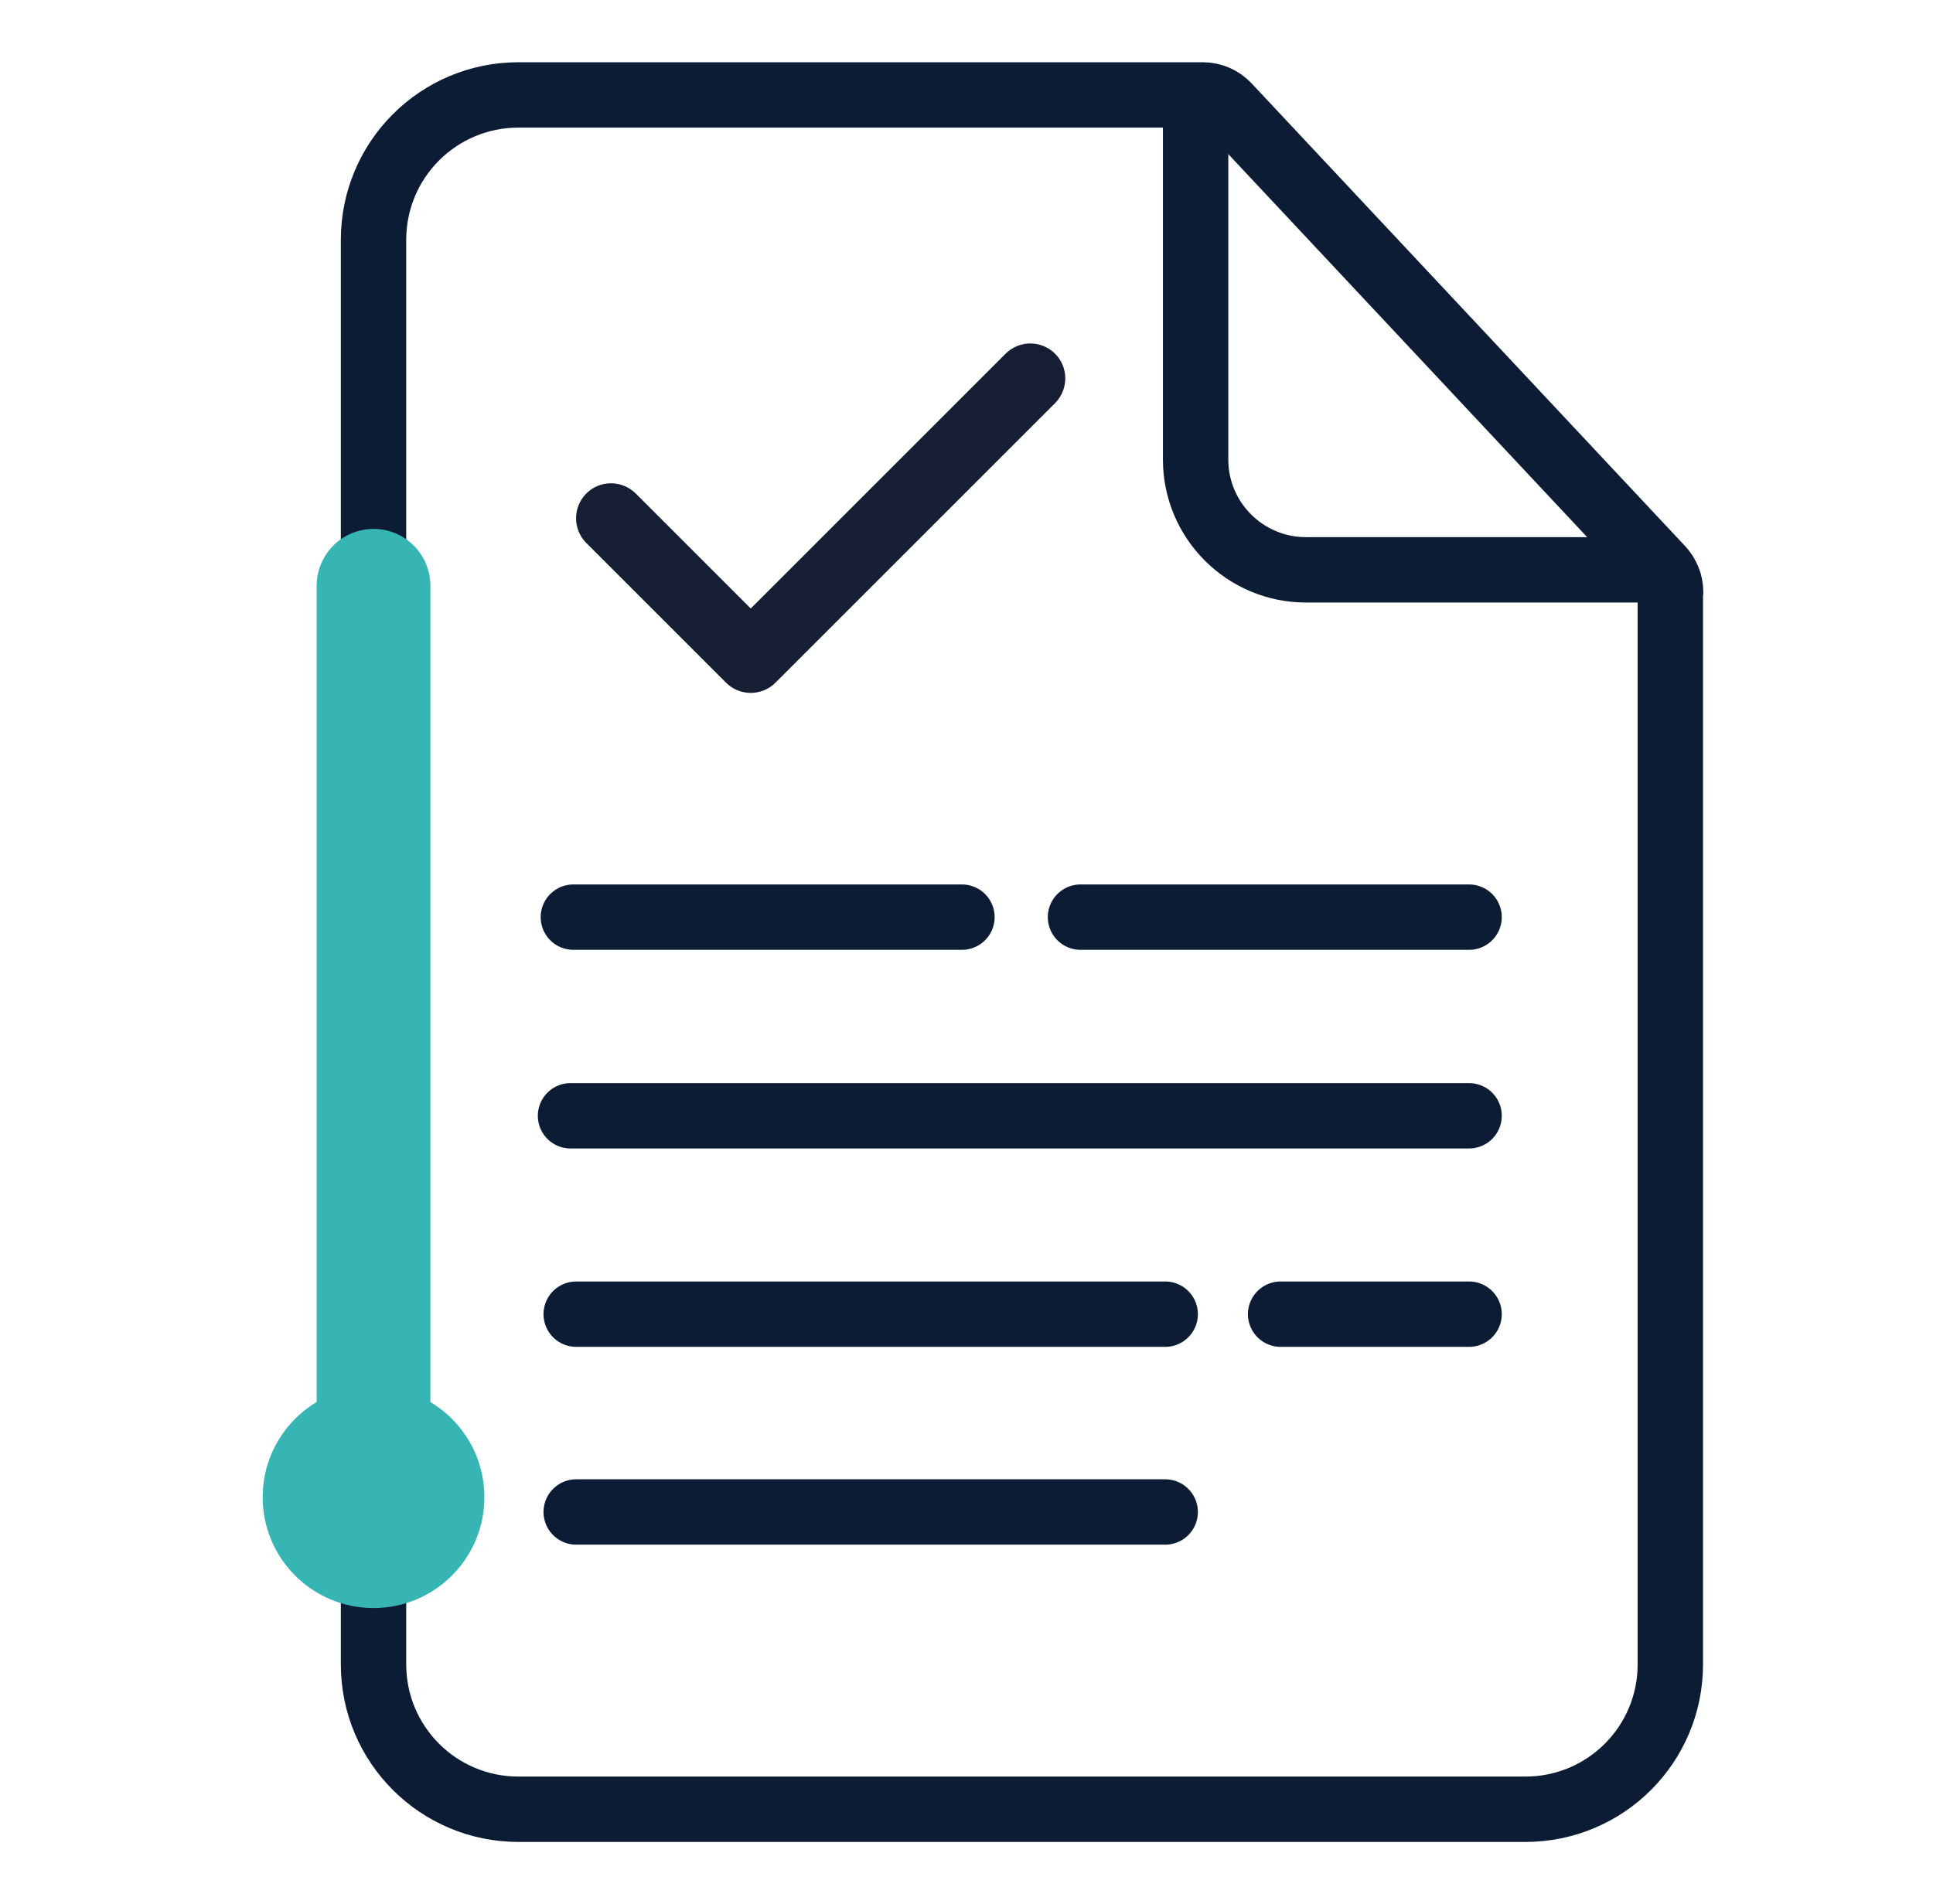
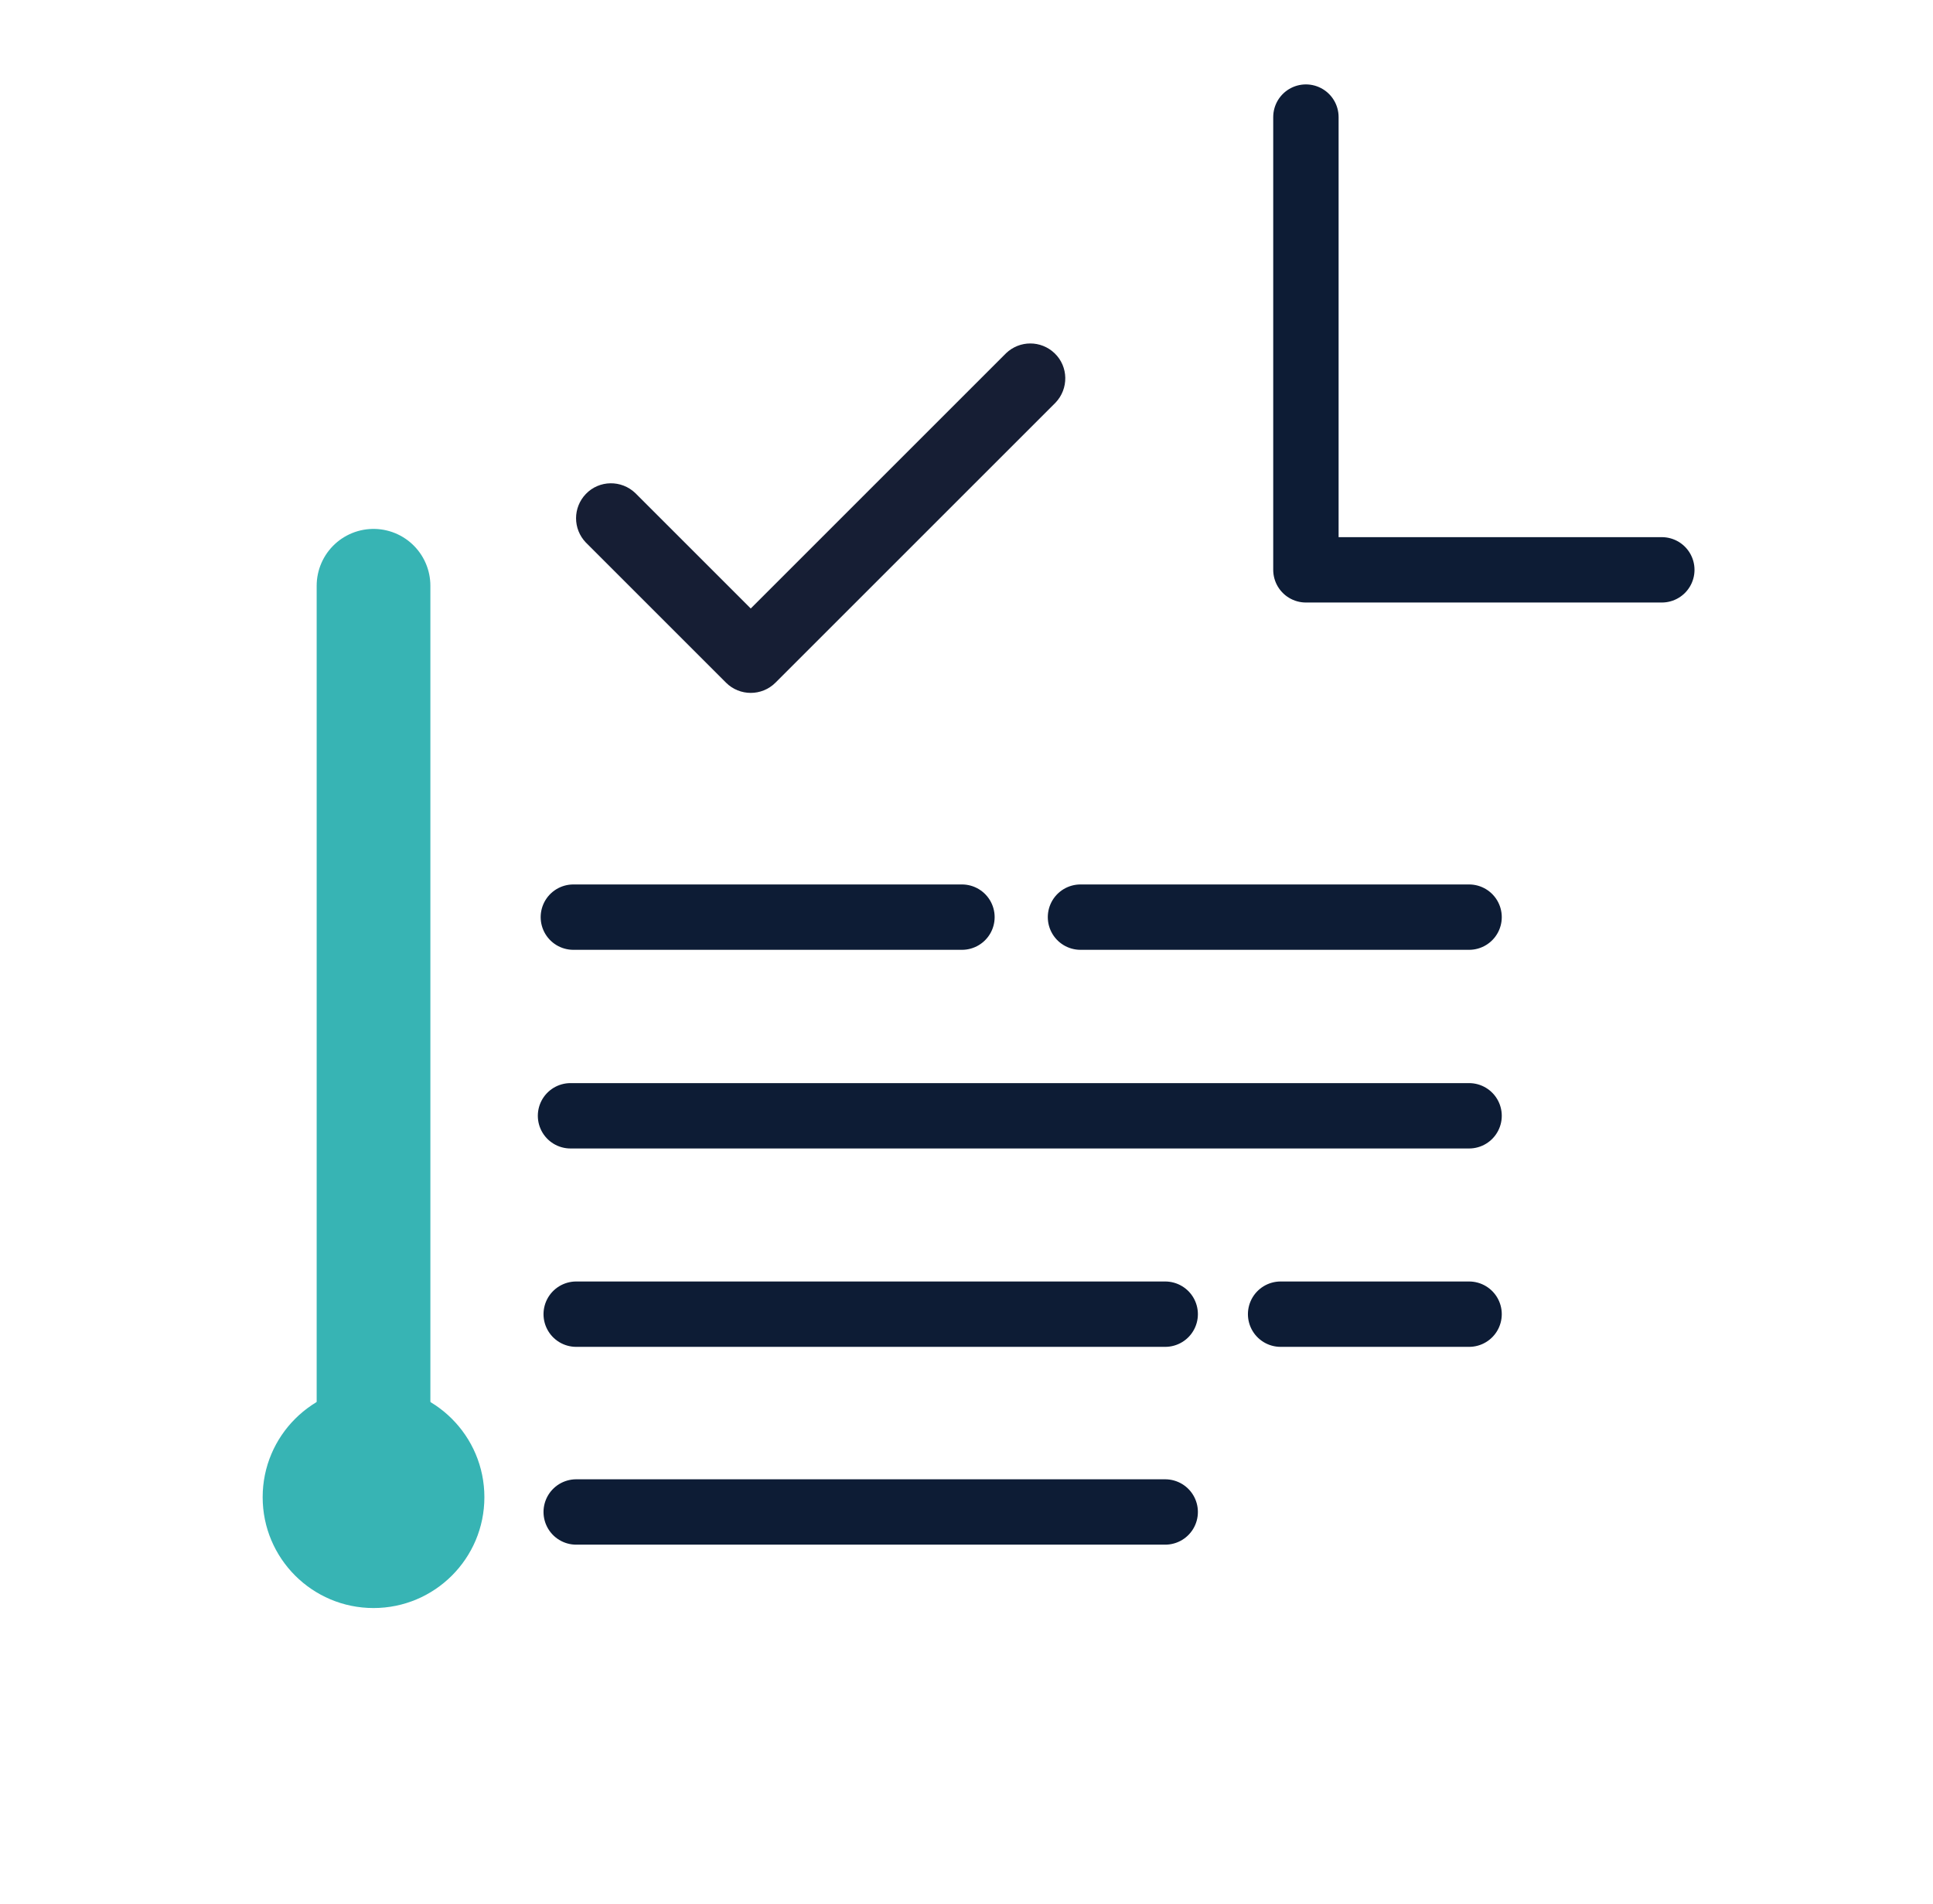
<svg xmlns="http://www.w3.org/2000/svg" fill="none" viewBox="0 0 68 67" height="67" width="68">
-   <path stroke-linejoin="round" stroke-linecap="round" stroke-width="2.3" stroke="#0D1C35" d="M58.76 20.84V58.56C58.76 61.38 56.48 63.66 53.66 63.66H18.24C15.42 63.66 13.14 61.38 13.14 58.56V8.44C13.14 5.62 15.42 3.34 18.24 3.34H42.31C42.65 3.34 42.97 3.48 43.2 3.73L58.44 20C58.65 20.23 58.77 20.52 58.77 20.83L58.76 20.84Z" />
-   <path stroke-linejoin="round" stroke-linecap="round" stroke-width="2.3" stroke="#0D1C35" d="M58.46 20.05H45.94C43.8 20.05 42.06 18.31 42.06 16.17V4.12" />
+   <path stroke-linejoin="round" stroke-linecap="round" stroke-width="2.3" stroke="#0D1C35" d="M58.46 20.05H45.94V4.12" />
  <path stroke-linejoin="round" stroke-linecap="round" stroke-width="2.3" stroke="#0D1C35" d="M38.01 32.27H51.68" />
  <path stroke-linejoin="round" stroke-linecap="round" stroke-width="2.3" stroke="#0D1C35" d="M20.17 32.27H33.84" />
  <path stroke-linejoin="round" stroke-linecap="round" stroke-width="2.3" stroke="#0D1C35" d="M45.05 46.24H51.68" />
  <path stroke-linejoin="round" stroke-linecap="round" stroke-width="2.3" stroke="#0D1C35" d="M20.27 46.24H40.99" />
  <path stroke-linejoin="round" stroke-linecap="round" stroke-width="2.3" stroke="#0D1C35" d="M20.27 53.2H40.99" />
  <path stroke-linejoin="round" stroke-linecap="round" stroke-width="2.3" stroke="#0D1C35" d="M20.07 39.26H51.68" />
  <path stroke-linejoin="round" stroke-linecap="round" stroke-width="4" stroke="#37B4B4" d="M13.14 20.61V50.21" />
  <path fill="#37B4B4" d="M13.14 56.58C15.294 56.58 17.04 54.834 17.04 52.68C17.04 50.526 15.294 48.78 13.14 48.78C10.986 48.78 9.24 50.526 9.24 52.68C9.24 54.834 10.986 56.58 13.14 56.58Z" />
  <path fill="#161E34" d="M25.54 24.02C26.02 24.5 26.8 24.5 27.28 24.02L37.13 14.17C37.6 13.68 37.59 12.9 37.1 12.43C36.62 11.97 35.87 11.97 35.39 12.43L26.41 21.41L22.35 17.35C21.86 16.88 21.08 16.89 20.61 17.38C20.15 17.86 20.15 18.61 20.61 19.09L25.54 24.02Z" />
</svg>